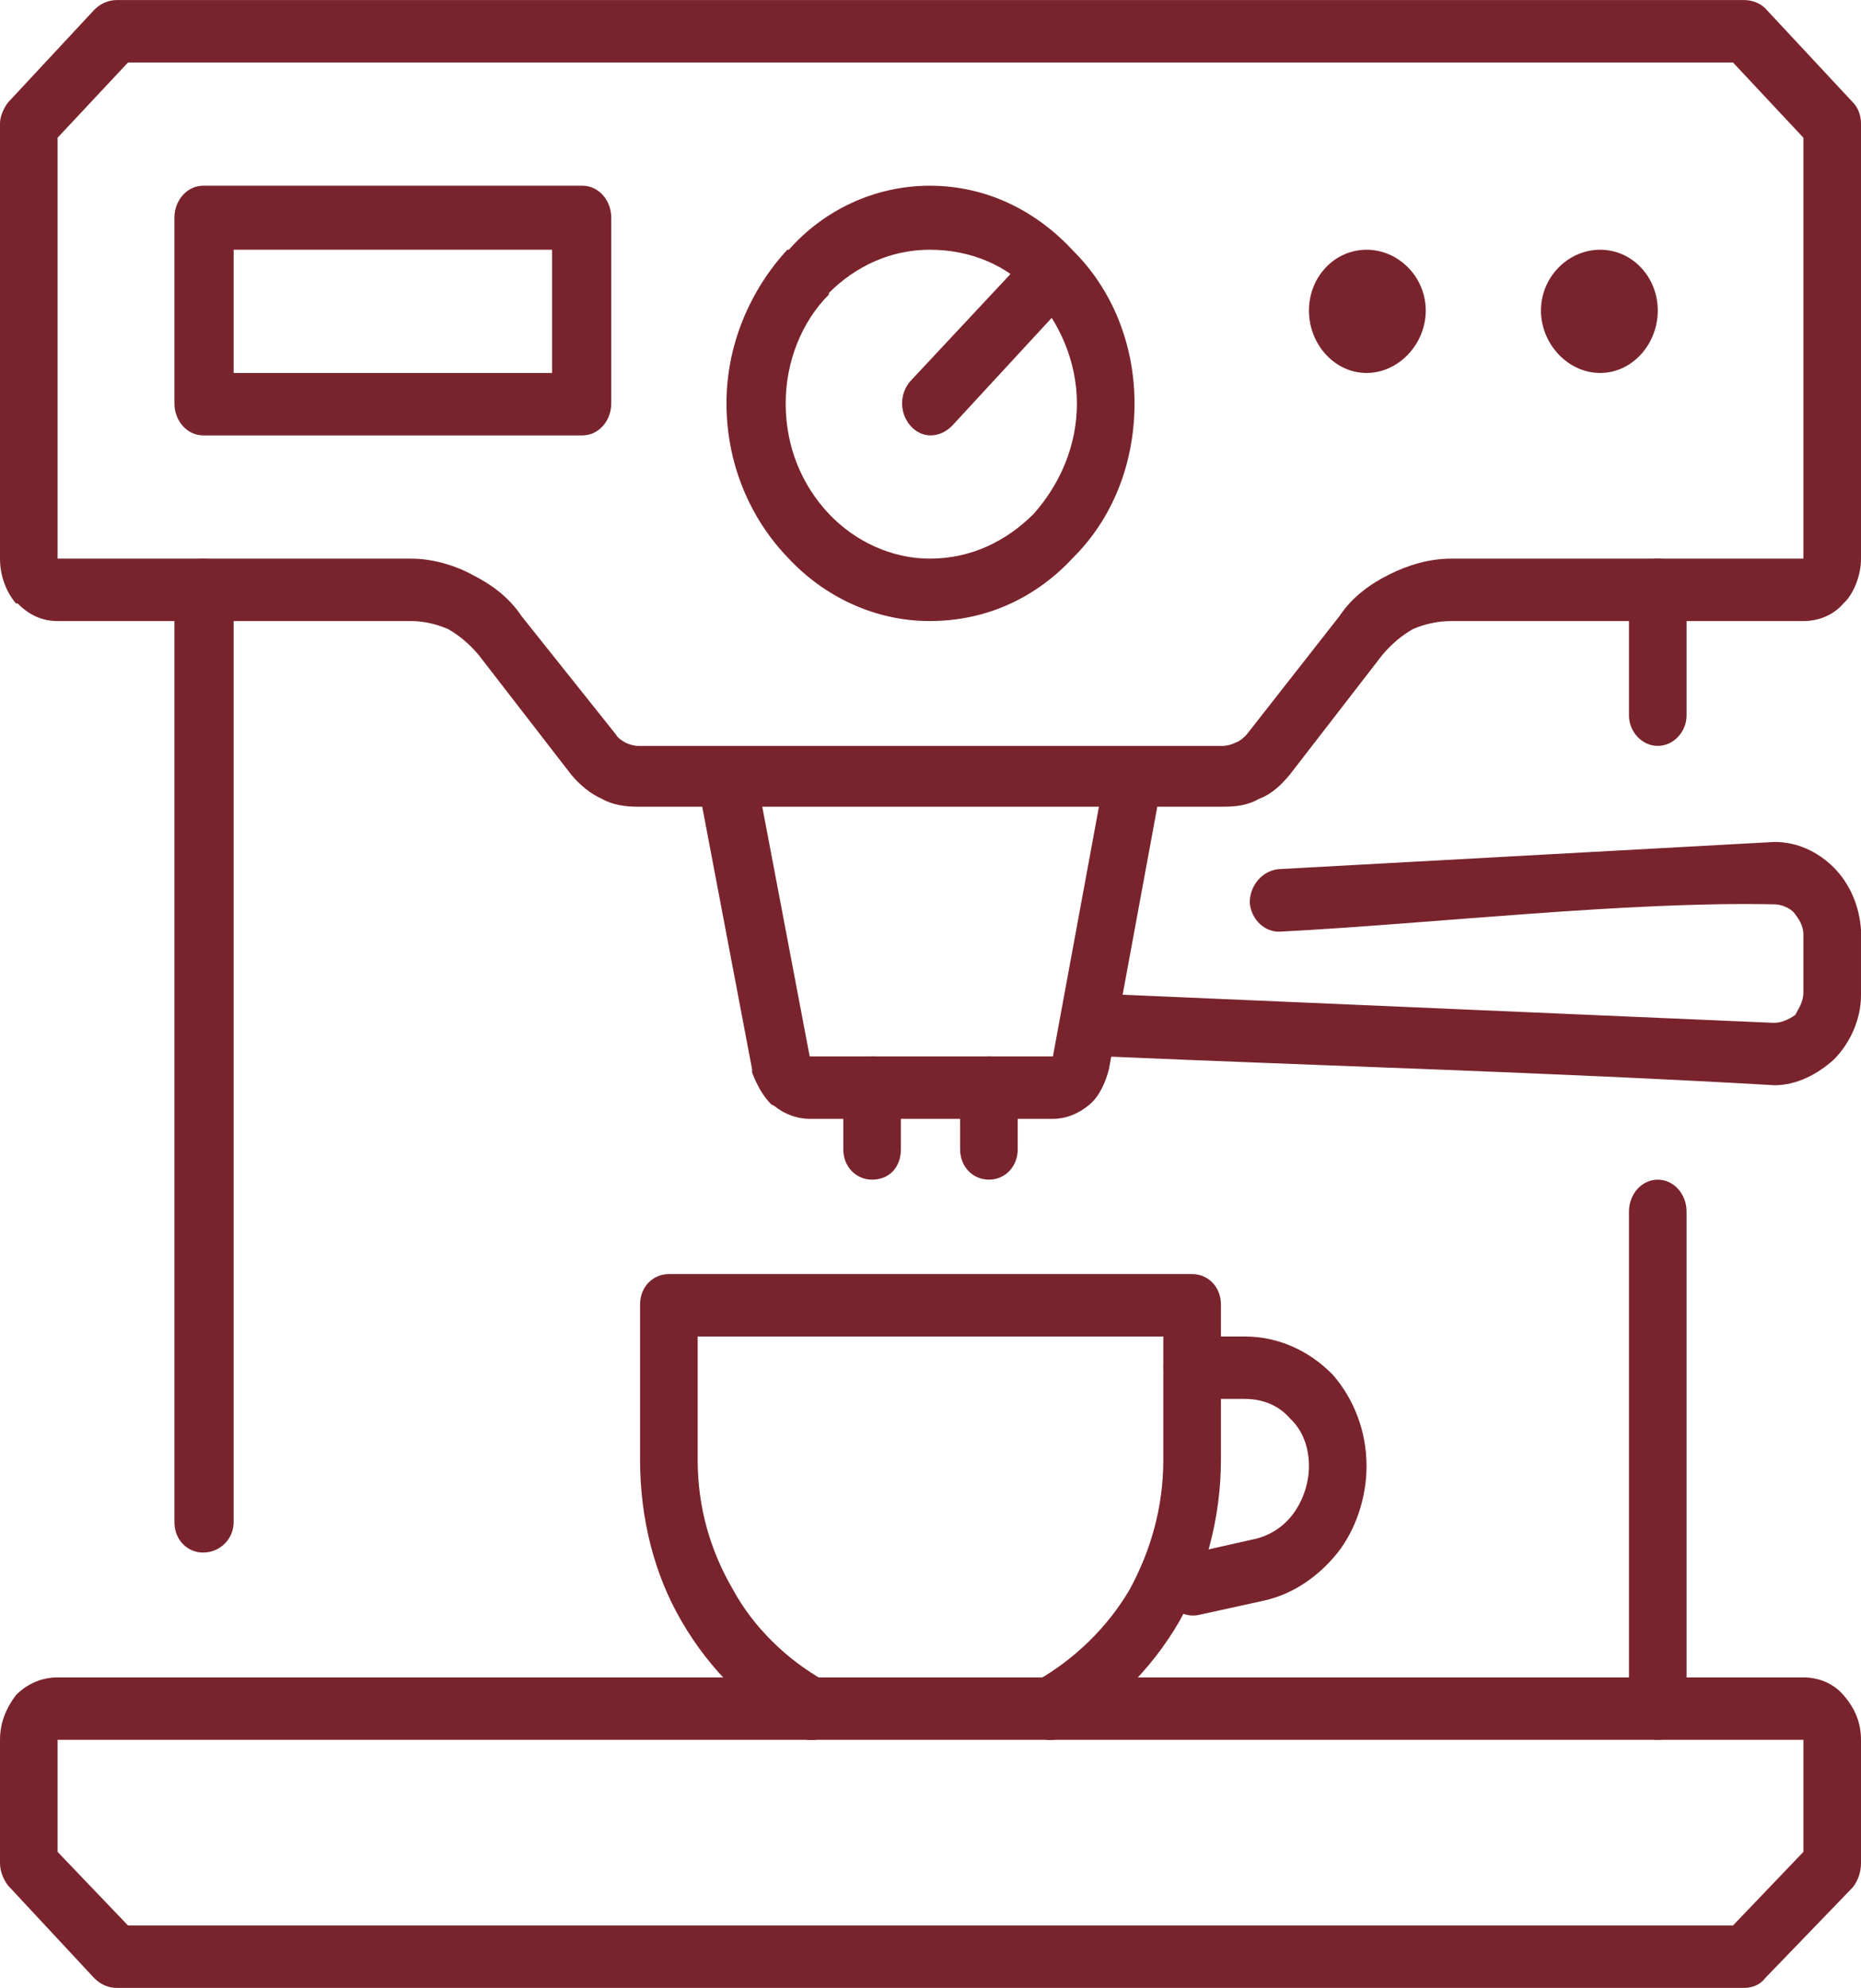
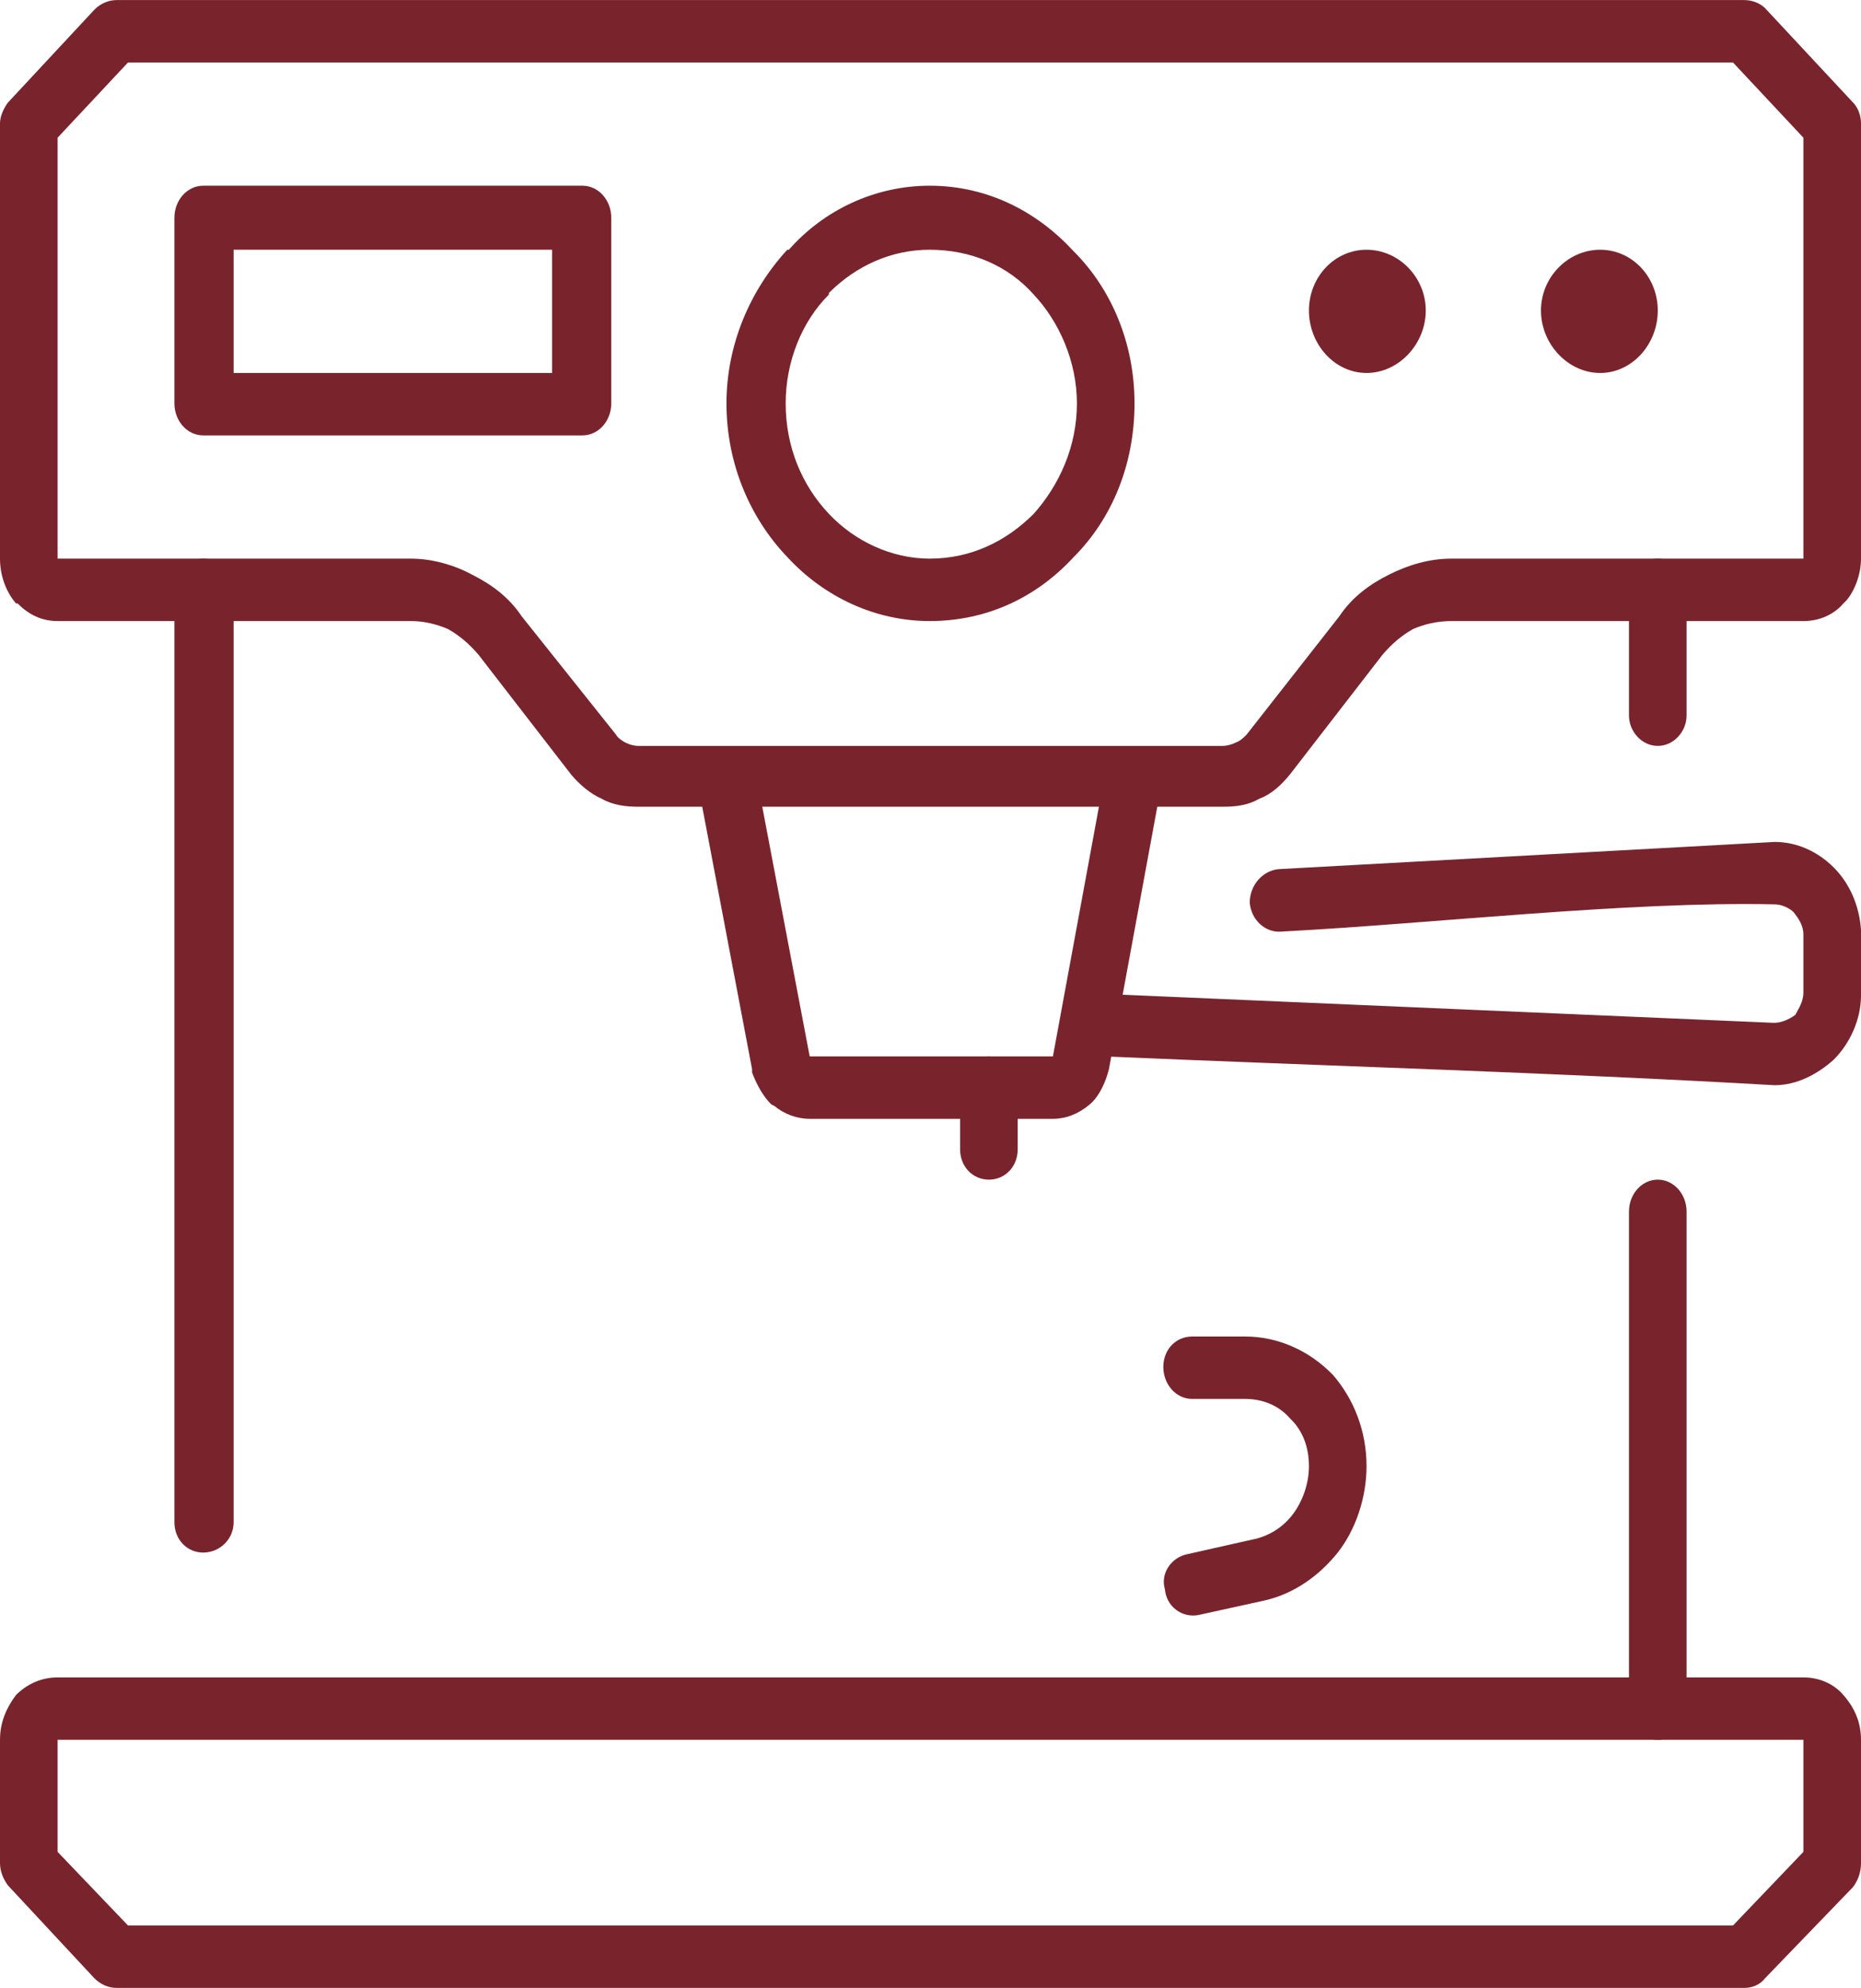
<svg xmlns="http://www.w3.org/2000/svg" xml:space="preserve" width="66.146mm" height="70.643mm" version="1.1" style="shape-rendering:geometricPrecision; text-rendering:geometricPrecision; image-rendering:optimizeQuality; fill-rule:evenodd; clip-rule:evenodd" viewBox="0 0 1163 1242" enable-background="new 0 0 250 267">
  <defs>
    <style type="text/css">
   
    .fil0 {fill:#79242D}
   
  </style>
  </defs>
  <g id="Capa_x0020_1">
    <g id="_2441891069248">
      <g>
        <path class="fil0" d="M436 489c-1,-10 5,-21 15,-22 9,-3 19,4 21,14l34 179 152 0 33 -179c2,-10 11,-17 21,-14 10,1 17,12 14,22l-33 179 0 0c-2,8 -6,17 -12,22 -7,6 -15,9 -23,9l-152 0c-8,0 -16,-3 -22,-8l-2 -1c-5,-5 -9,-12 -12,-20l0 -2 -34 -179zm222 171l0 0 0 0 0 0z" />
-         <path class="fil0" d="M527 679c0,-10 8,-19 18,-19 11,0 18,9 18,19l0 39c0,11 -7,19 -18,19 -10,0 -18,-8 -18,-19l0 -39z" />
        <path class="fil0" d="M600 679c0,-10 8,-19 18,-19 10,0 18,9 18,19l0 39c0,11 -8,19 -18,19 -10,0 -18,-8 -18,-19l0 -39z" />
        <path class="fil0" d="M801 582c-10,1 -19,-7 -20,-18 0,-11 8,-20 18,-21l310 -17c14,0 27,6 37,16 10,10 16,24 17,39l0 4 0 35 0 2c0,15 -7,30 -17,40 -10,9 -23,16 -37,16 -139,-8 -280,-12 -419,-18 -10,-1 -18,-9 -17,-20 0,-11 8,-19 18,-19l417 18 1 0c4,0 9,-2 13,-5 2,-4 5,-8 5,-14 0,-12 0,-24 0,-36 0,-6 -3,-10 -6,-14 -3,-3 -8,-5 -12,-5 -92,-2 -213,12 -308,17l0 0z" />
-         <path class="fil0" d="M664 1085c-8,5 -19,1 -24,-9 -5,-9 -1,-21 8,-26 23,-13 44,-33 58,-57 13,-24 21,-51 21,-81l0 -77 -291 0 0 77c0,30 8,57 22,81 13,24 34,44 57,57 9,5 13,17 8,26 -4,10 -15,14 -24,9 -30,-17 -55,-41 -73,-72 -17,-29 -26,-64 -26,-101l0 -97c0,-11 8,-19 18,-19l327 0c10,0 18,8 18,19l0 97c0,37 -10,72 -26,101 -18,31 -43,55 -73,72l0 0z" />
        <path class="fil0" d="M745 874c-10,0 -18,-9 -18,-20 0,-11 8,-19 18,-19l33 0c21,0 40,9 54,23l1 1c13,15 21,35 21,57 0,20 -7,40 -18,54 -12,15 -28,26 -46,30l-41 9c-10,2 -20,-5 -21,-16 -3,-10 4,-20 14,-22l40 -9c11,-2 20,-8 26,-16 6,-8 10,-19 10,-30 0,-12 -4,-22 -11,-29l-1 -1c-7,-8 -17,-12 -28,-12l-33 0 0 0z" />
        <path class="fil0" d="M907 349l220 0 0 -263 -44 -47 -1003 0 -44 47 0 263 221 0c13,0 27,4 38,10 12,6 23,14 31,26l59 74c1,2 4,4 6,5 2,1 5,2 8,2l365 0c3,0 6,-1 8,-2 3,-1 5,-3 7,-5l58 -74c8,-12 19,-20 31,-26 12,-6 25,-10 39,-10l0 0zm220 39l-220 0c-9,0 -17,2 -24,5 -7,4 -13,9 -19,16l-58 75c-5,6 -11,12 -19,15 -7,4 -14,5 -23,5l-365 0c-8,0 -16,-1 -23,-5 -7,-3 -14,-9 -19,-15l-58 -75c-6,-7 -12,-12 -19,-16 -7,-3 -15,-5 -23,-5l-221 0c-10,0 -18,-4 -25,-11l-1 0c-6,-7 -10,-17 -10,-28l0 -272c0,-4 2,-9 5,-13l54 -58c4,-4 9,-6 14,-6l1017 0c5,0 10,2 13,5l55 59c3,3 5,8 5,13l0 272c0,10 -4,20 -9,26l-2 2c-6,7 -15,11 -25,11l0 0zm-1091 -39l0 0 0 0 0 0z" />
        <path class="fil0" d="M1090 1242l-1017 0c-5,0 -10,-2 -14,-6l-54 -58c-3,-4 -5,-9 -5,-14l0 -77c0,-11 4,-20 10,-28 7,-7 16,-11 26,-11l1091 0c10,0 19,4 25,11 7,8 11,17 11,28l0 77c0,6 -2,11 -5,15l-55 57c-3,4 -8,6 -13,6l0 0zm-1010 -39l1003 0 44 -46 0 -70 -1091 0 0 70 44 46z" />
        <path class="fil0" d="M1018 757c0,-11 8,-20 18,-20 10,0 18,9 18,20l0 311c0,10 -8,19 -18,19 -10,0 -18,-9 -18,-19l0 -311z" />
        <path class="fil0" d="M1018 369c0,-11 8,-20 18,-20 10,0 18,9 18,20l0 78c0,10 -8,19 -18,19 -10,0 -18,-9 -18,-19l0 -78z" />
        <path class="fil0" d="M109 369c0,-11 8,-20 18,-20 10,0 19,9 19,20l0 582c0,11 -9,19 -19,19 -10,0 -18,-8 -18,-19l0 -582z" />
        <path class="fil0" d="M1036 194c0,21 -16,39 -36,39 -20,0 -37,-18 -37,-39 0,-21 17,-38 37,-38 20,0 36,17 36,38l0 0z" />
        <path class="fil0" d="M891 194c0,21 -17,39 -37,39 -20,0 -36,-18 -36,-39 0,-21 16,-38 36,-38 20,0 37,17 37,38l0 0z" />
        <path class="fil0" d="M709 252c0,38 -14,72 -38,96 -23,25 -54,40 -90,40 -34,0 -66,-15 -89,-40 -23,-24 -38,-58 -38,-96 0,-37 15,-71 38,-96l1 0c22,-25 54,-40 88,-40 36,0 67,16 90,41 24,24 38,58 38,95l0 0zm-63 69c16,-18 27,-42 27,-69 0,-26 -11,-51 -27,-68l0 0c-16,-18 -39,-28 -65,-28 -24,0 -46,10 -63,27l0 1c-17,17 -27,42 -27,68 0,27 10,51 27,69 16,17 39,28 63,28 26,0 48,-11 65,-28l0 0z" />
-         <path class="fil0" d="M595 266c-8,8 -19,8 -26,0 -7,-8 -7,-20 0,-28l72 -77c7,-8 19,-8 26,0 7,8 7,20 0,27l-72 78z" />
        <path class="fil0" d="M146 233l199 0 0 -77 -199 0 0 77zm218 39l-237 0c-10,0 -18,-9 -18,-20l0 -116c0,-11 8,-20 18,-20l237 0c10,0 18,9 18,20l0 116c0,11 -8,20 -18,20l0 0z" />
      </g>
    </g>
  </g>
</svg>